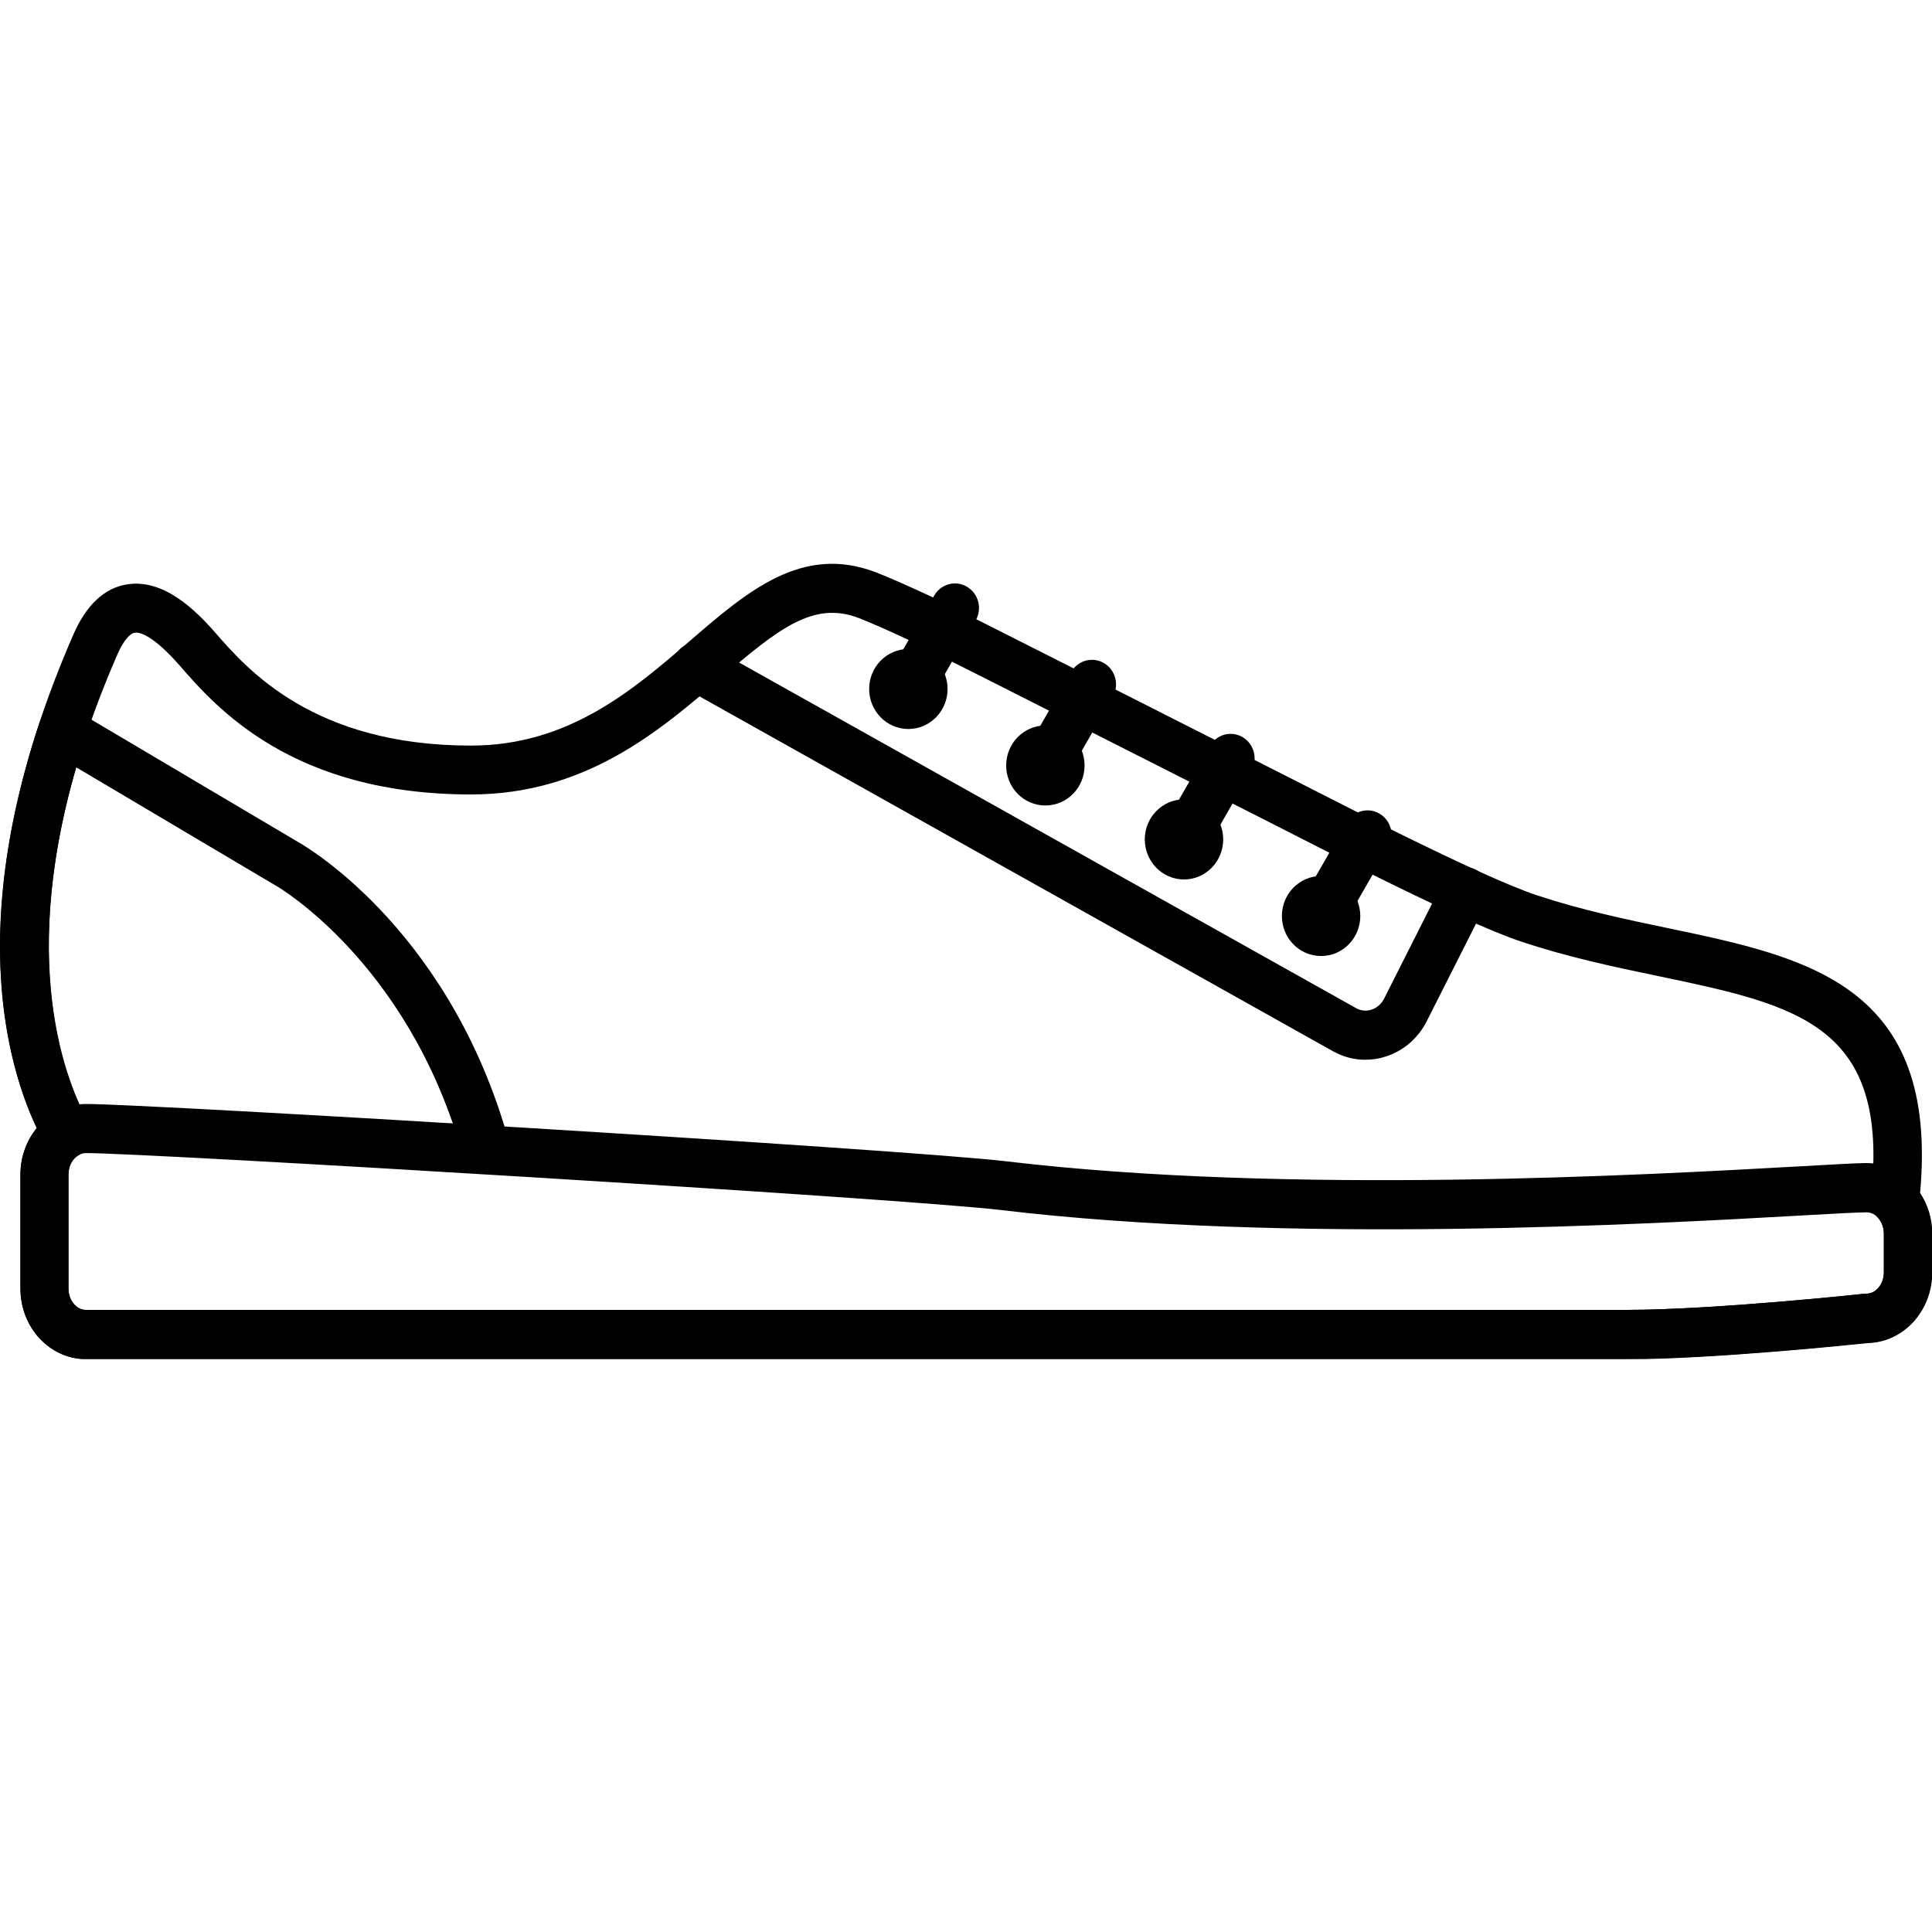
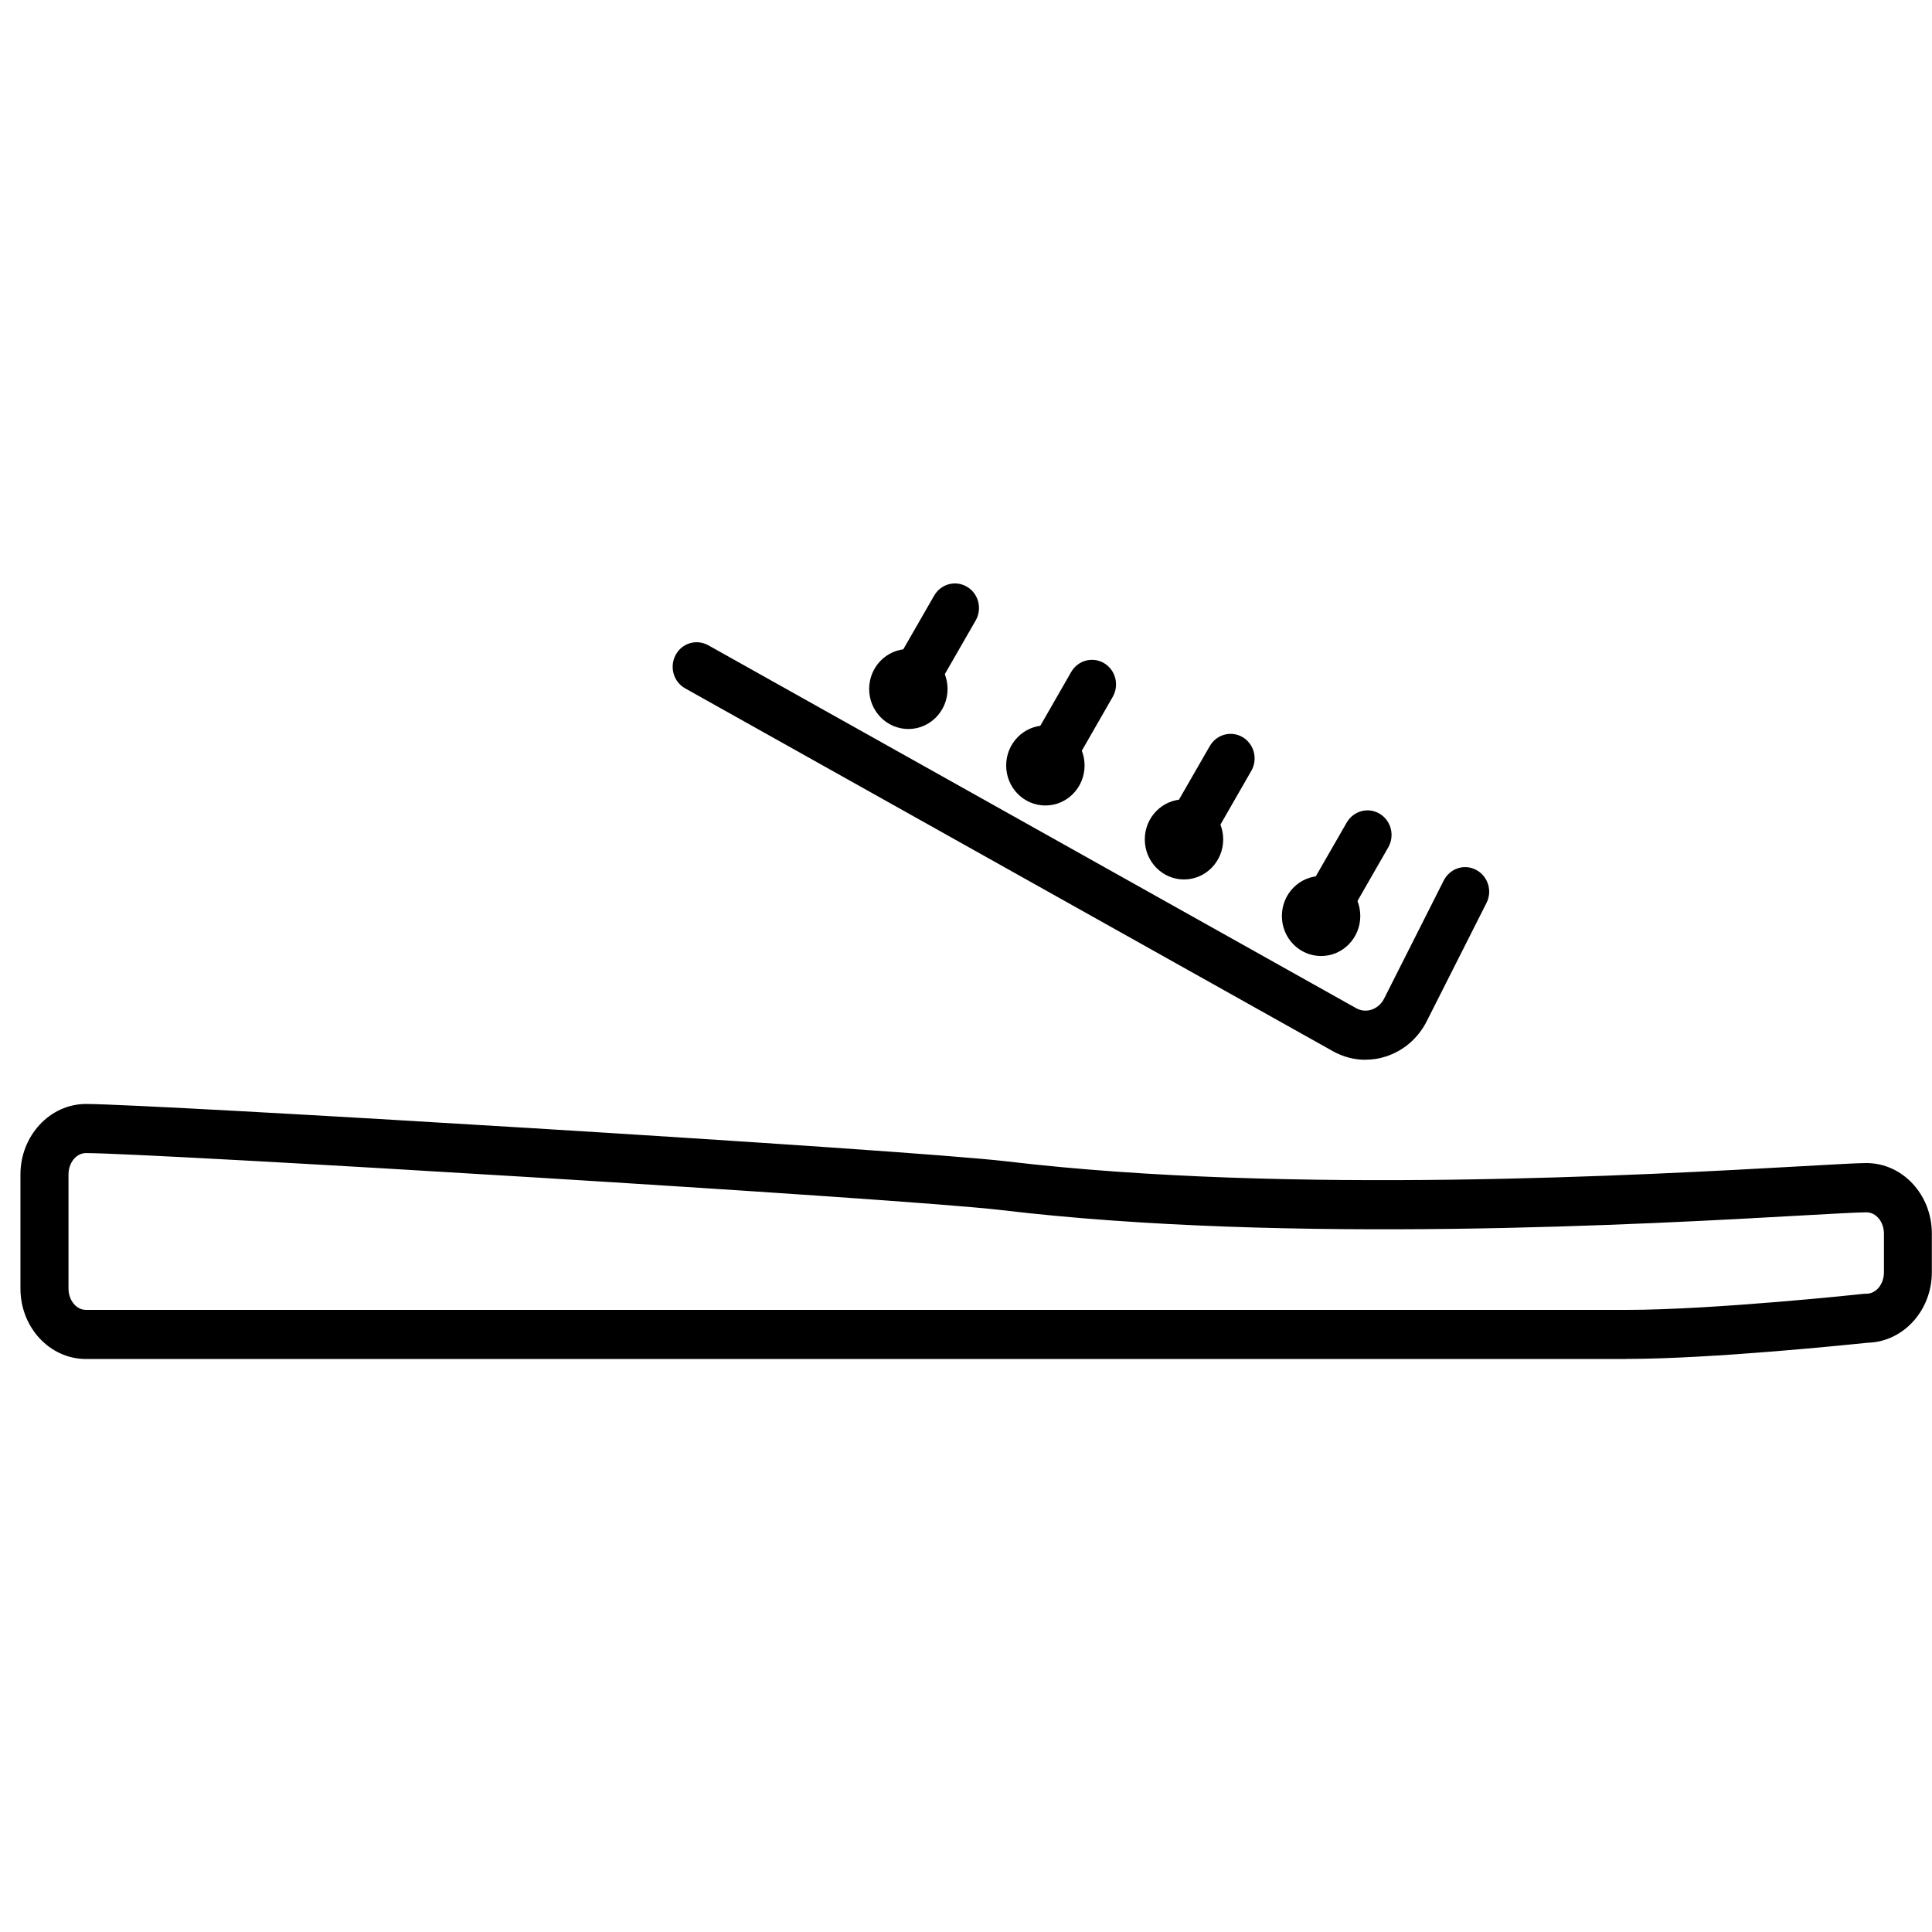
<svg xmlns="http://www.w3.org/2000/svg" width="24" height="24" viewBox="0 0 24 24" fill="none">
  <g clip-path="url(#clip0_4001_972)">
-     <path d="M20.205 16.884H1.068C0.618 16.884 0.254 16.491 0.254 16.008V14.591C0.254 14.374 0.328 14.17 0.458 14.013C0.039 13.128 -0.496 11.11 0.912 7.881C1.074 7.512 1.298 7.303 1.58 7.259C2.028 7.189 2.419 7.567 2.675 7.86C3.075 8.319 3.898 9.262 5.851 9.262C7.062 9.262 7.863 8.572 8.567 7.964C9.286 7.343 9.965 6.759 10.879 7.109C11.051 7.175 11.276 7.276 11.572 7.413C11.573 7.413 11.575 7.414 11.578 7.416C11.875 7.562 16.275 9.788 17.111 10.216C17.123 10.223 17.133 10.229 17.144 10.236C18.119 10.721 18.757 11.011 19.096 11.123C19.644 11.304 20.193 11.42 20.726 11.531C22.454 11.893 24.087 12.234 23.852 14.821C23.951 14.968 24.003 15.143 24.003 15.328V15.808C24.003 16.284 23.648 16.673 23.205 16.684C23.019 16.703 21.28 16.885 20.208 16.885L20.205 16.884ZM1.687 7.86C1.687 7.86 1.675 7.86 1.672 7.86C1.608 7.871 1.528 7.971 1.459 8.128C-0.015 11.508 0.805 13.427 1.092 13.934C1.132 14.004 1.142 14.089 1.12 14.167C1.098 14.245 1.047 14.312 0.977 14.351C0.897 14.396 0.85 14.487 0.85 14.589V16.006C0.85 16.153 0.947 16.272 1.066 16.272H20.204C21.284 16.272 23.134 16.075 23.153 16.072C23.164 16.072 23.174 16.07 23.184 16.07C23.304 16.07 23.401 15.951 23.401 15.805V15.325C23.401 15.248 23.374 15.177 23.325 15.125C23.262 15.059 23.232 14.968 23.241 14.878C23.48 12.729 22.335 12.489 20.602 12.126C20.054 12.012 19.487 11.893 18.907 11.7C18.533 11.577 17.877 11.278 16.842 10.762C16.829 10.756 16.815 10.747 16.803 10.74C15.885 10.27 11.633 8.119 11.318 7.964C11.042 7.834 10.822 7.738 10.667 7.677C10.11 7.463 9.674 7.803 8.953 8.426C8.207 9.068 7.28 9.869 5.851 9.869C3.63 9.869 2.686 8.789 2.234 8.27C1.913 7.903 1.749 7.858 1.689 7.858L1.687 7.86Z" fill="black" />
    <path d="M16.962 13.165C16.823 13.165 16.684 13.129 16.557 13.058L8.511 8.551C8.366 8.47 8.314 8.284 8.393 8.136C8.472 7.988 8.653 7.935 8.799 8.016L16.845 12.523C16.905 12.557 16.972 12.563 17.036 12.543C17.107 12.52 17.165 12.468 17.199 12.395L17.935 10.937C18.012 10.787 18.191 10.728 18.337 10.806C18.483 10.883 18.542 11.066 18.466 11.216L17.732 12.669C17.626 12.888 17.443 13.051 17.216 13.124C17.132 13.152 17.047 13.164 16.962 13.164V13.165Z" fill="black" />
-     <path fill-rule="evenodd" clip-rule="evenodd" d="M0.616 14.315C0.304 13.801 -0.522 12.041 0.49 8.98C0.518 8.893 0.584 8.824 0.668 8.792C0.751 8.76 0.845 8.768 0.923 8.814L3.719 10.469C3.834 10.535 5.655 11.612 6.355 14.304C6.144 14.291 5.933 14.279 5.724 14.266C5.043 11.937 3.444 11.01 3.426 11.001C3.425 11.001 3.424 11 3.423 10.999L3.42 10.998L0.947 9.532C0.194 12.12 0.895 13.598 1.125 13.986H1.123L2.201 14.066C1.622 14.037 1.214 14.019 1.068 14.019C0.873 14.019 0.704 14.138 0.616 14.315Z" fill="black" />
    <path d="M20.205 16.882H1.068C0.618 16.882 0.254 16.49 0.254 16.007V14.59C0.254 14.108 0.62 13.714 1.068 13.714C1.865 13.714 11.271 14.28 12.507 14.427C16.027 14.846 20.471 14.594 22.368 14.488C22.786 14.465 23.062 14.448 23.185 14.448C23.634 14.448 23.998 14.84 23.998 15.323V15.804C23.998 16.28 23.643 16.669 23.201 16.68C23.014 16.699 21.276 16.881 20.204 16.881L20.205 16.882ZM1.068 14.324C0.948 14.324 0.851 14.443 0.851 14.59V16.007C0.851 16.153 0.948 16.272 1.068 16.272H20.205C21.285 16.272 23.135 16.075 23.155 16.072C23.165 16.072 23.176 16.071 23.186 16.071C23.306 16.071 23.403 15.952 23.403 15.806V15.325C23.403 15.179 23.306 15.06 23.186 15.06C23.079 15.06 22.795 15.076 22.402 15.098C20.489 15.206 16.011 15.458 12.438 15.032C11.209 14.886 1.861 14.324 1.068 14.324Z" fill="black" />
    <path d="M11.284 8.864C11.233 8.864 11.181 8.85 11.133 8.821C10.991 8.736 10.943 8.55 11.027 8.403L11.605 7.398C11.689 7.253 11.872 7.204 12.014 7.29C12.156 7.375 12.204 7.561 12.12 7.708L11.542 8.713C11.487 8.809 11.387 8.864 11.284 8.864Z" fill="black" />
-     <path d="M11.623 8.559C11.623 8.749 11.472 8.904 11.285 8.904C11.099 8.904 10.948 8.749 10.948 8.559C10.948 8.368 11.099 8.214 11.285 8.214C11.472 8.214 11.623 8.368 11.623 8.559Z" fill="black" />
    <path d="M11.284 9.056C11.015 9.056 10.797 8.833 10.797 8.559C10.797 8.284 11.015 8.062 11.284 8.062C11.553 8.062 11.771 8.284 11.771 8.559C11.771 8.833 11.553 9.056 11.284 9.056ZM11.284 8.367C11.179 8.367 11.096 8.454 11.096 8.559C11.096 8.664 11.181 8.751 11.284 8.751C11.387 8.751 11.472 8.664 11.472 8.559C11.472 8.454 11.387 8.367 11.284 8.367Z" fill="black" />
    <path d="M12.986 9.814C12.936 9.814 12.883 9.8 12.835 9.771C12.694 9.686 12.646 9.5 12.729 9.354L13.307 8.347C13.391 8.202 13.573 8.153 13.717 8.239C13.858 8.324 13.906 8.51 13.823 8.656L13.245 9.663C13.19 9.759 13.089 9.814 12.986 9.814Z" fill="black" />
    <path d="M13.324 9.509C13.324 9.7 13.173 9.854 12.986 9.854C12.8 9.854 12.649 9.7 12.649 9.509C12.649 9.318 12.8 9.164 12.986 9.164C13.173 9.164 13.324 9.318 13.324 9.509Z" fill="black" />
    <path d="M12.986 10.006C12.717 10.006 12.499 9.784 12.499 9.509C12.499 9.235 12.717 9.012 12.986 9.012C13.255 9.012 13.473 9.235 13.473 9.509C13.473 9.784 13.255 10.006 12.986 10.006ZM12.986 9.317C12.882 9.317 12.798 9.404 12.798 9.509C12.798 9.614 12.883 9.701 12.986 9.701C13.089 9.701 13.175 9.614 13.175 9.509C13.175 9.404 13.089 9.317 12.986 9.317Z" fill="black" />
    <path d="M14.708 10.732C14.657 10.732 14.605 10.719 14.557 10.69C14.415 10.604 14.368 10.418 14.451 10.272L15.029 9.267C15.113 9.122 15.295 9.073 15.438 9.158C15.58 9.244 15.628 9.43 15.544 9.576L14.967 10.581C14.911 10.678 14.811 10.732 14.708 10.732Z" fill="black" />
    <path d="M15.046 10.427C15.046 10.618 14.895 10.772 14.708 10.772C14.522 10.772 14.371 10.618 14.371 10.427C14.371 10.237 14.522 10.083 14.708 10.083C14.895 10.083 15.046 10.237 15.046 10.427Z" fill="black" />
    <path d="M14.708 10.925C14.439 10.925 14.221 10.702 14.221 10.427C14.221 10.153 14.439 9.93 14.708 9.93C14.977 9.93 15.195 10.153 15.195 10.427C15.195 10.702 14.977 10.925 14.708 10.925ZM14.708 10.235C14.604 10.235 14.52 10.322 14.52 10.427C14.52 10.533 14.605 10.62 14.708 10.62C14.811 10.62 14.896 10.533 14.896 10.427C14.896 10.322 14.811 10.235 14.708 10.235Z" fill="black" />
-     <path d="M16.409 11.683C16.358 11.683 16.306 11.669 16.258 11.64C16.116 11.555 16.069 11.368 16.152 11.222L16.73 10.217C16.814 10.072 16.997 10.023 17.139 10.109C17.281 10.194 17.329 10.38 17.245 10.527L16.668 11.532C16.612 11.628 16.512 11.683 16.409 11.683Z" fill="black" />
+     <path d="M16.409 11.683C16.358 11.683 16.306 11.669 16.258 11.64C16.116 11.555 16.069 11.368 16.152 11.222L16.73 10.217C16.814 10.072 16.997 10.023 17.139 10.109C17.281 10.194 17.329 10.38 17.245 10.527L16.668 11.532C16.612 11.628 16.512 11.683 16.409 11.683" fill="black" />
    <path d="M16.748 11.378C16.748 11.568 16.597 11.722 16.411 11.722C16.224 11.722 16.073 11.568 16.073 11.378C16.073 11.187 16.224 11.033 16.411 11.033C16.597 11.033 16.748 11.187 16.748 11.378Z" fill="black" />
    <path d="M16.411 11.876C16.142 11.876 15.924 11.654 15.924 11.379C15.924 11.104 16.142 10.882 16.411 10.882C16.68 10.882 16.898 11.104 16.898 11.379C16.898 11.654 16.68 11.876 16.411 11.876ZM16.411 11.185C16.306 11.185 16.223 11.272 16.223 11.378C16.223 11.483 16.308 11.57 16.411 11.57C16.514 11.57 16.599 11.483 16.599 11.378C16.599 11.272 16.514 11.185 16.411 11.185Z" fill="black" />
  </g>
  <defs>
    <clipPath id="clip0_4001_972">
      <rect width="24" height="9.882" fill="white" transform="translate(0 7)" />
    </clipPath>
  </defs>
</svg>